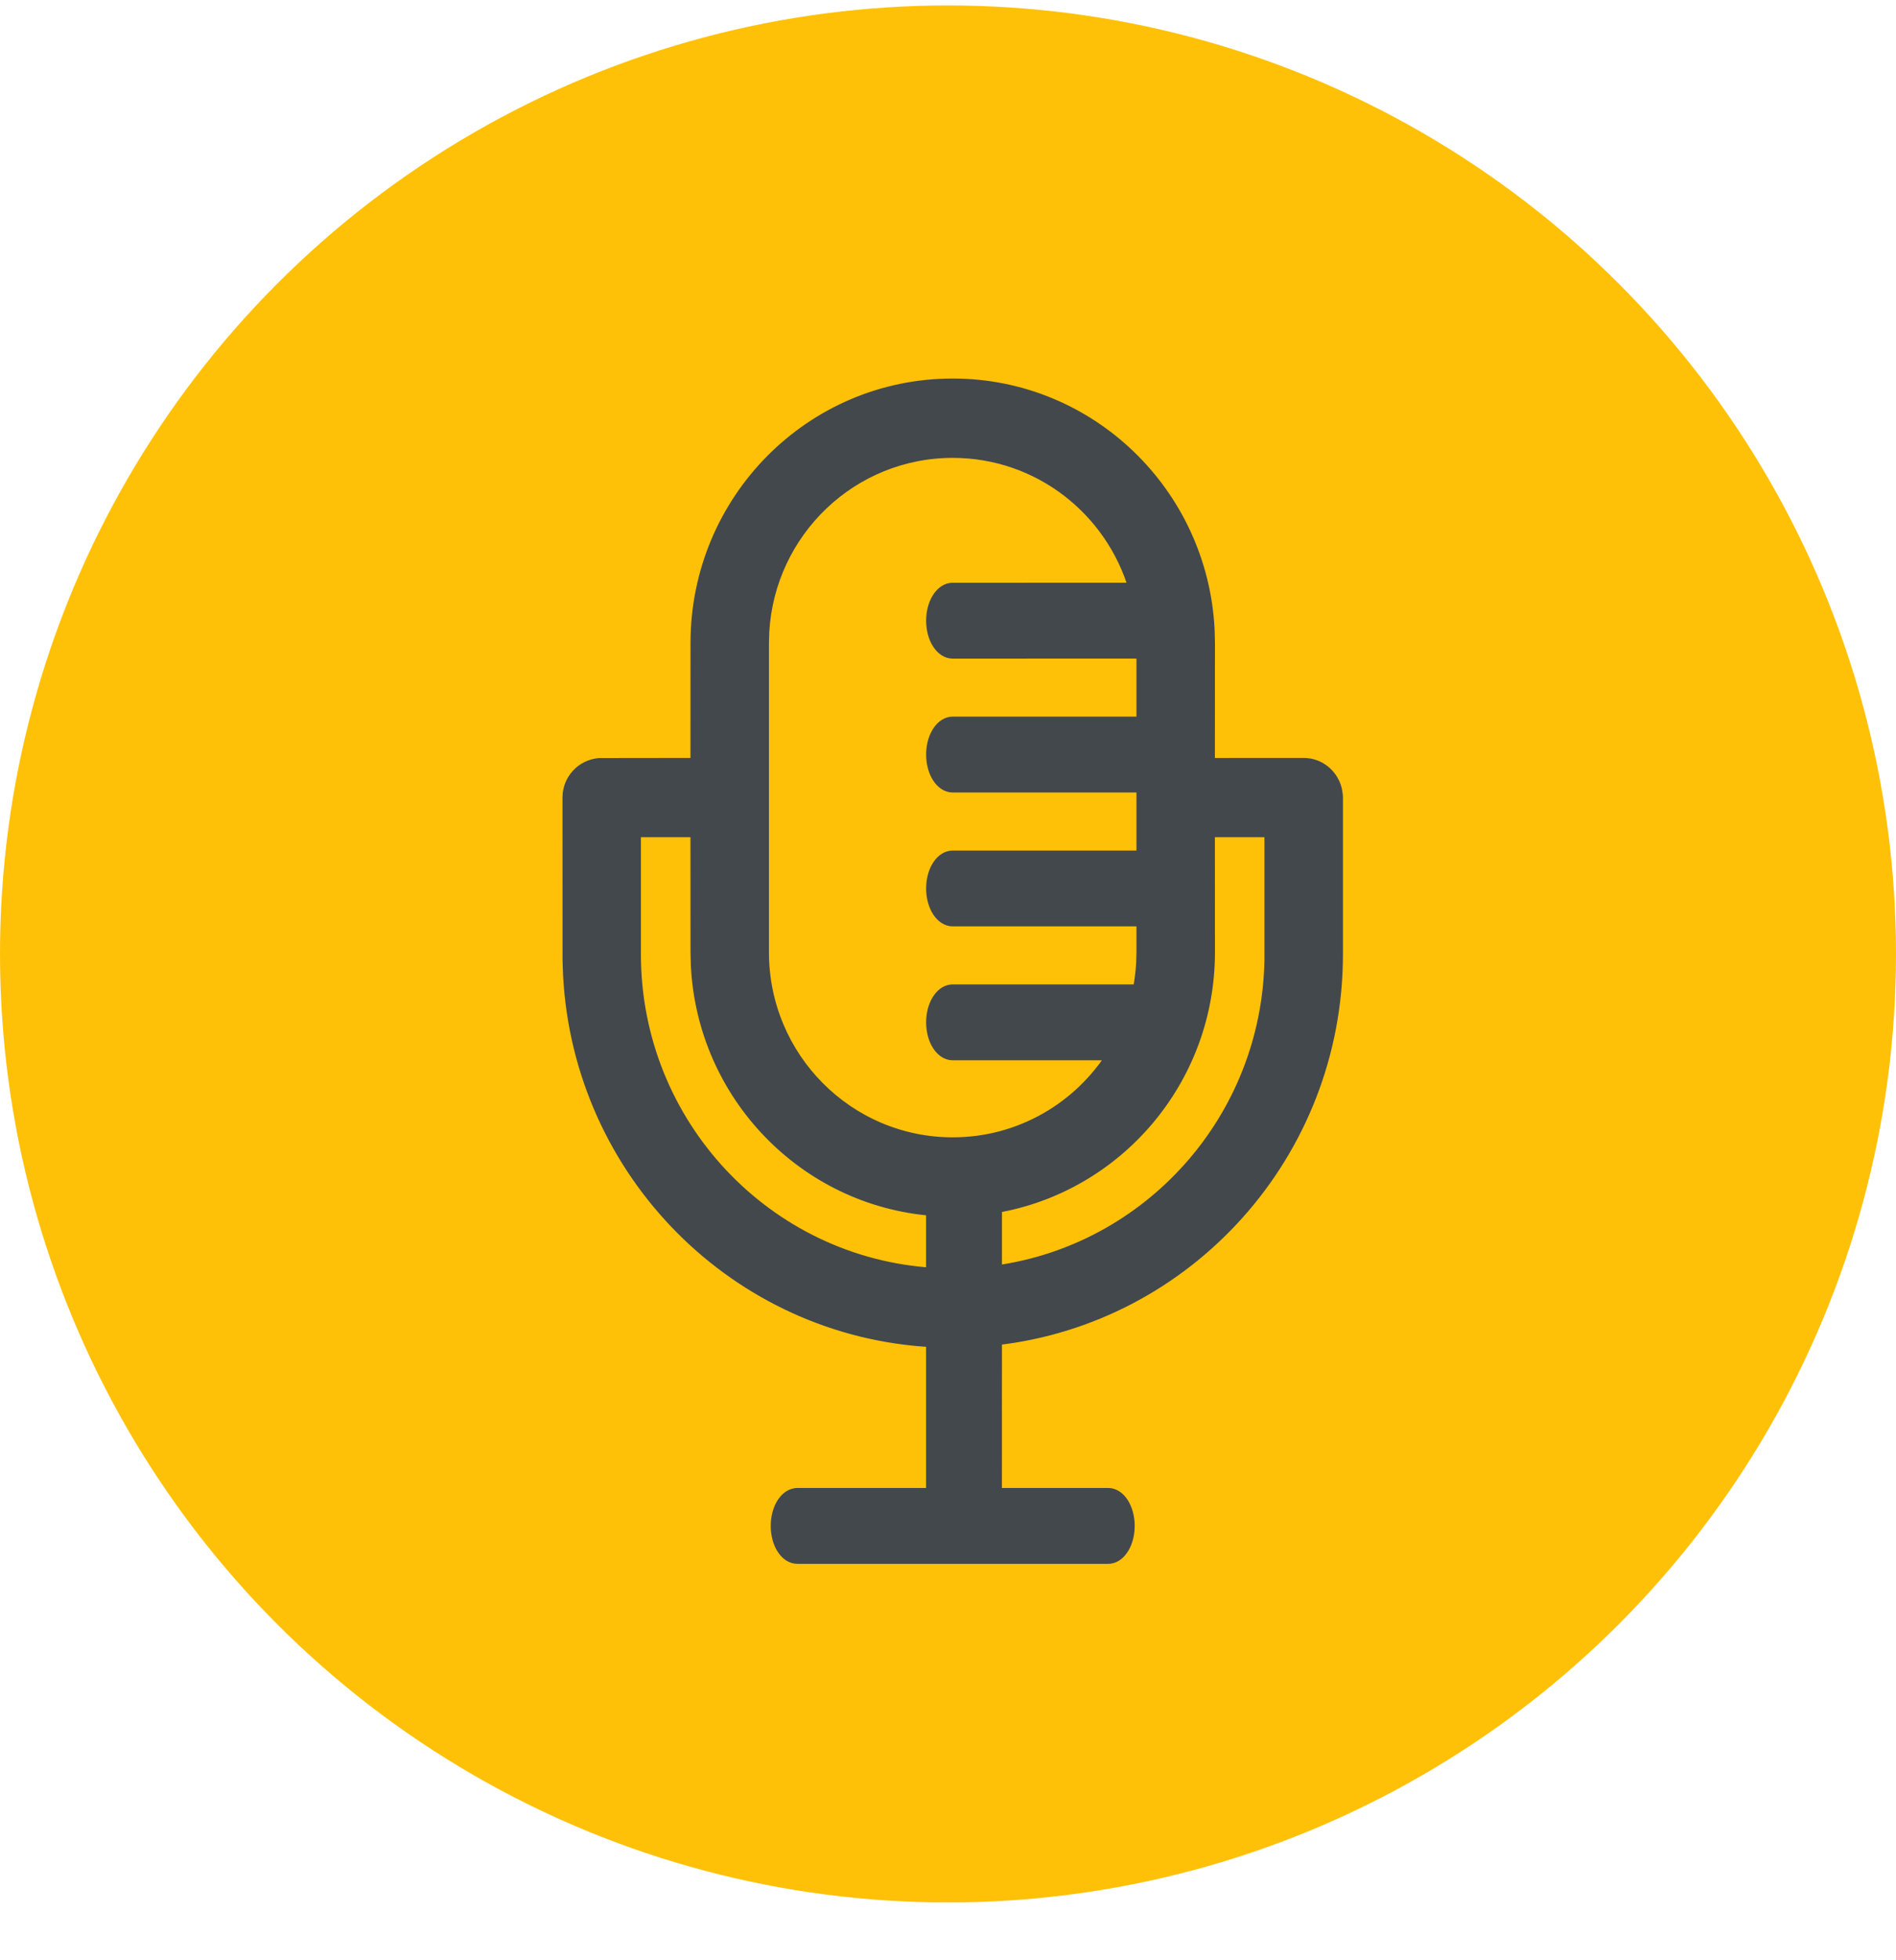
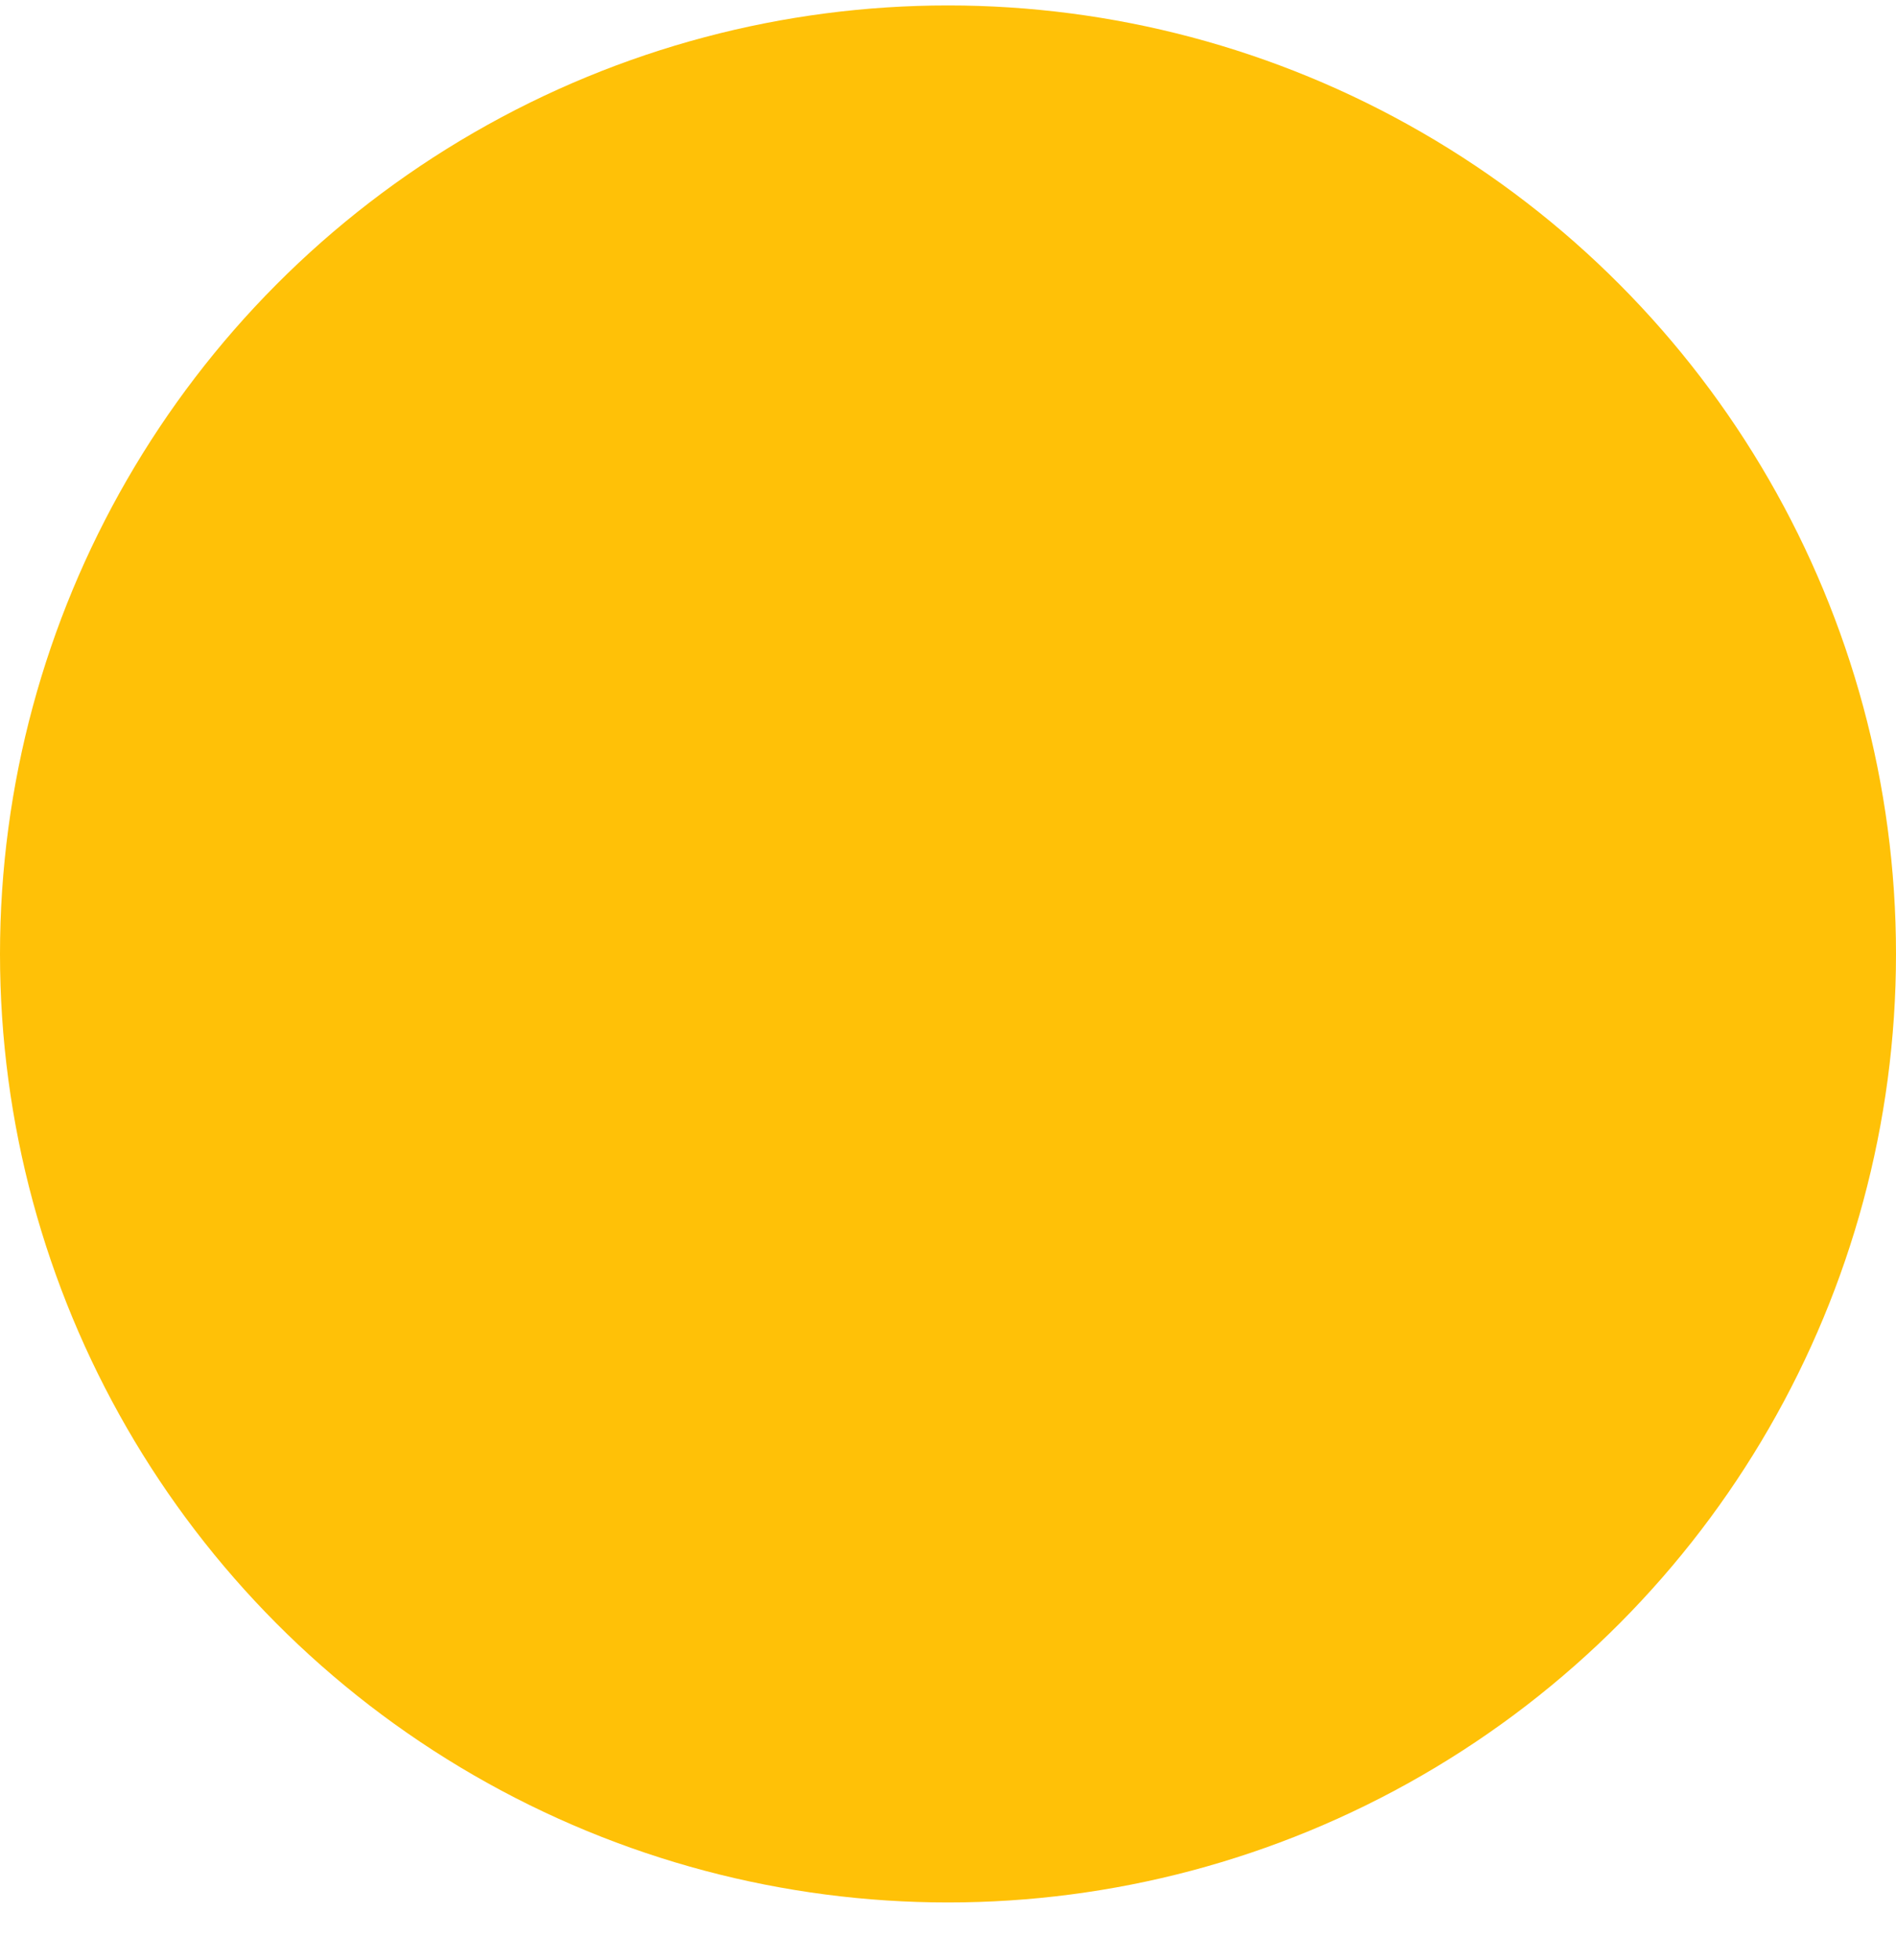
<svg xmlns="http://www.w3.org/2000/svg" width="30px" height="31px" viewBox="0 0 30 31" version="1.1">
  <title>Group 17</title>
  <g id="Page-1" stroke="none" stroke-width="1" fill="none" fill-rule="evenodd">
    <g id="Homepage-Podcast-_-07" transform="translate(-747, -5164)">
      <g id="Group-16" transform="translate(14, 5048)">
        <g id="Group-17" transform="translate(733, 116.086)">
          <circle id="Oval" fill="#FFC107" cx="15" cy="15" r="15" />
-           <path d="M15.075,6 C17.243,6 19.013,7.718 19.119,9.878 L19.124,10.082 L19.123,12.001 L20.628,12 C20.868,12 21.071,12.165 21.132,12.396 L21.147,12.486 L21.149,12.527 L21.149,15.005 C21.149,18.155 18.789,20.749 15.754,21.089 L15.753,23.545 L17.534,23.545 C17.711,23.545 17.854,23.769 17.854,24.045 C17.854,24.305 17.727,24.519 17.565,24.543 L17.534,24.545 L12.616,24.545 C12.438,24.545 12.295,24.322 12.295,24.045 C12.295,23.786 12.422,23.572 12.585,23.548 L12.616,23.545 L14.753,23.545 L14.753,21.119 C11.659,20.956 9.172,18.458 9.009,15.33 L9.001,15.103 L9,12.527 C9,12.256 9.204,12.028 9.48,12.002 L9.48,12.002 L11.025,12 L11.026,10.082 C11.026,7.827 12.838,6 15.075,6 Z M11.025,13.054 L10.041,13.054 L10.041,15.005 C10.041,17.7 12.132,19.908 14.774,20.064 L14.753,20.061 L14.753,19.042 C12.734,18.882 11.131,17.229 11.031,15.177 L11.026,14.973 L11.025,13.054 Z M19.124,14.973 C19.124,16.994 17.667,18.671 15.754,18.997 L15.754,20.027 C18.183,19.697 20.066,17.621 20.107,15.09 L20.107,15.09 L20.107,13.054 L19.123,13.054 L19.124,14.973 Z M15.075,7.055 C13.473,7.055 12.164,8.315 12.072,9.904 L12.067,10.082 L12.067,14.973 C12.067,16.645 13.414,18 15.075,18 C16.148,18 17.09,17.434 17.622,16.582 L15.075,16.582 C14.897,16.582 14.754,16.358 14.754,16.082 C14.754,15.822 14.881,15.608 15.044,15.584 L15.075,15.582 L18.021,15.582 C18.05,15.442 18.068,15.298 18.077,15.151 L18.082,14.973 L18.082,14.464 L15.075,14.464 C14.897,14.464 14.754,14.241 14.754,13.964 C14.754,13.705 14.881,13.491 15.044,13.467 L15.075,13.464 L18.082,13.464 L18.082,12.347 L15.075,12.347 C14.897,12.347 14.754,12.123 14.754,11.847 C14.754,11.587 14.881,11.374 15.044,11.349 L15.075,11.347 L18.082,11.347 L18.082,10.229 L15.075,10.23 C14.897,10.23 14.754,10.006 14.754,9.73 C14.754,9.47 14.881,9.256 15.044,9.232 L15.075,9.23 L17.961,9.229 C17.595,7.972 16.441,7.055 15.075,7.055 Z" id="Combined-Shape" stroke="#43484D" stroke-width="0.2" fill="#43484D" fill-rule="nonzero" />
        </g>
      </g>
    </g>
  </g>
</svg>